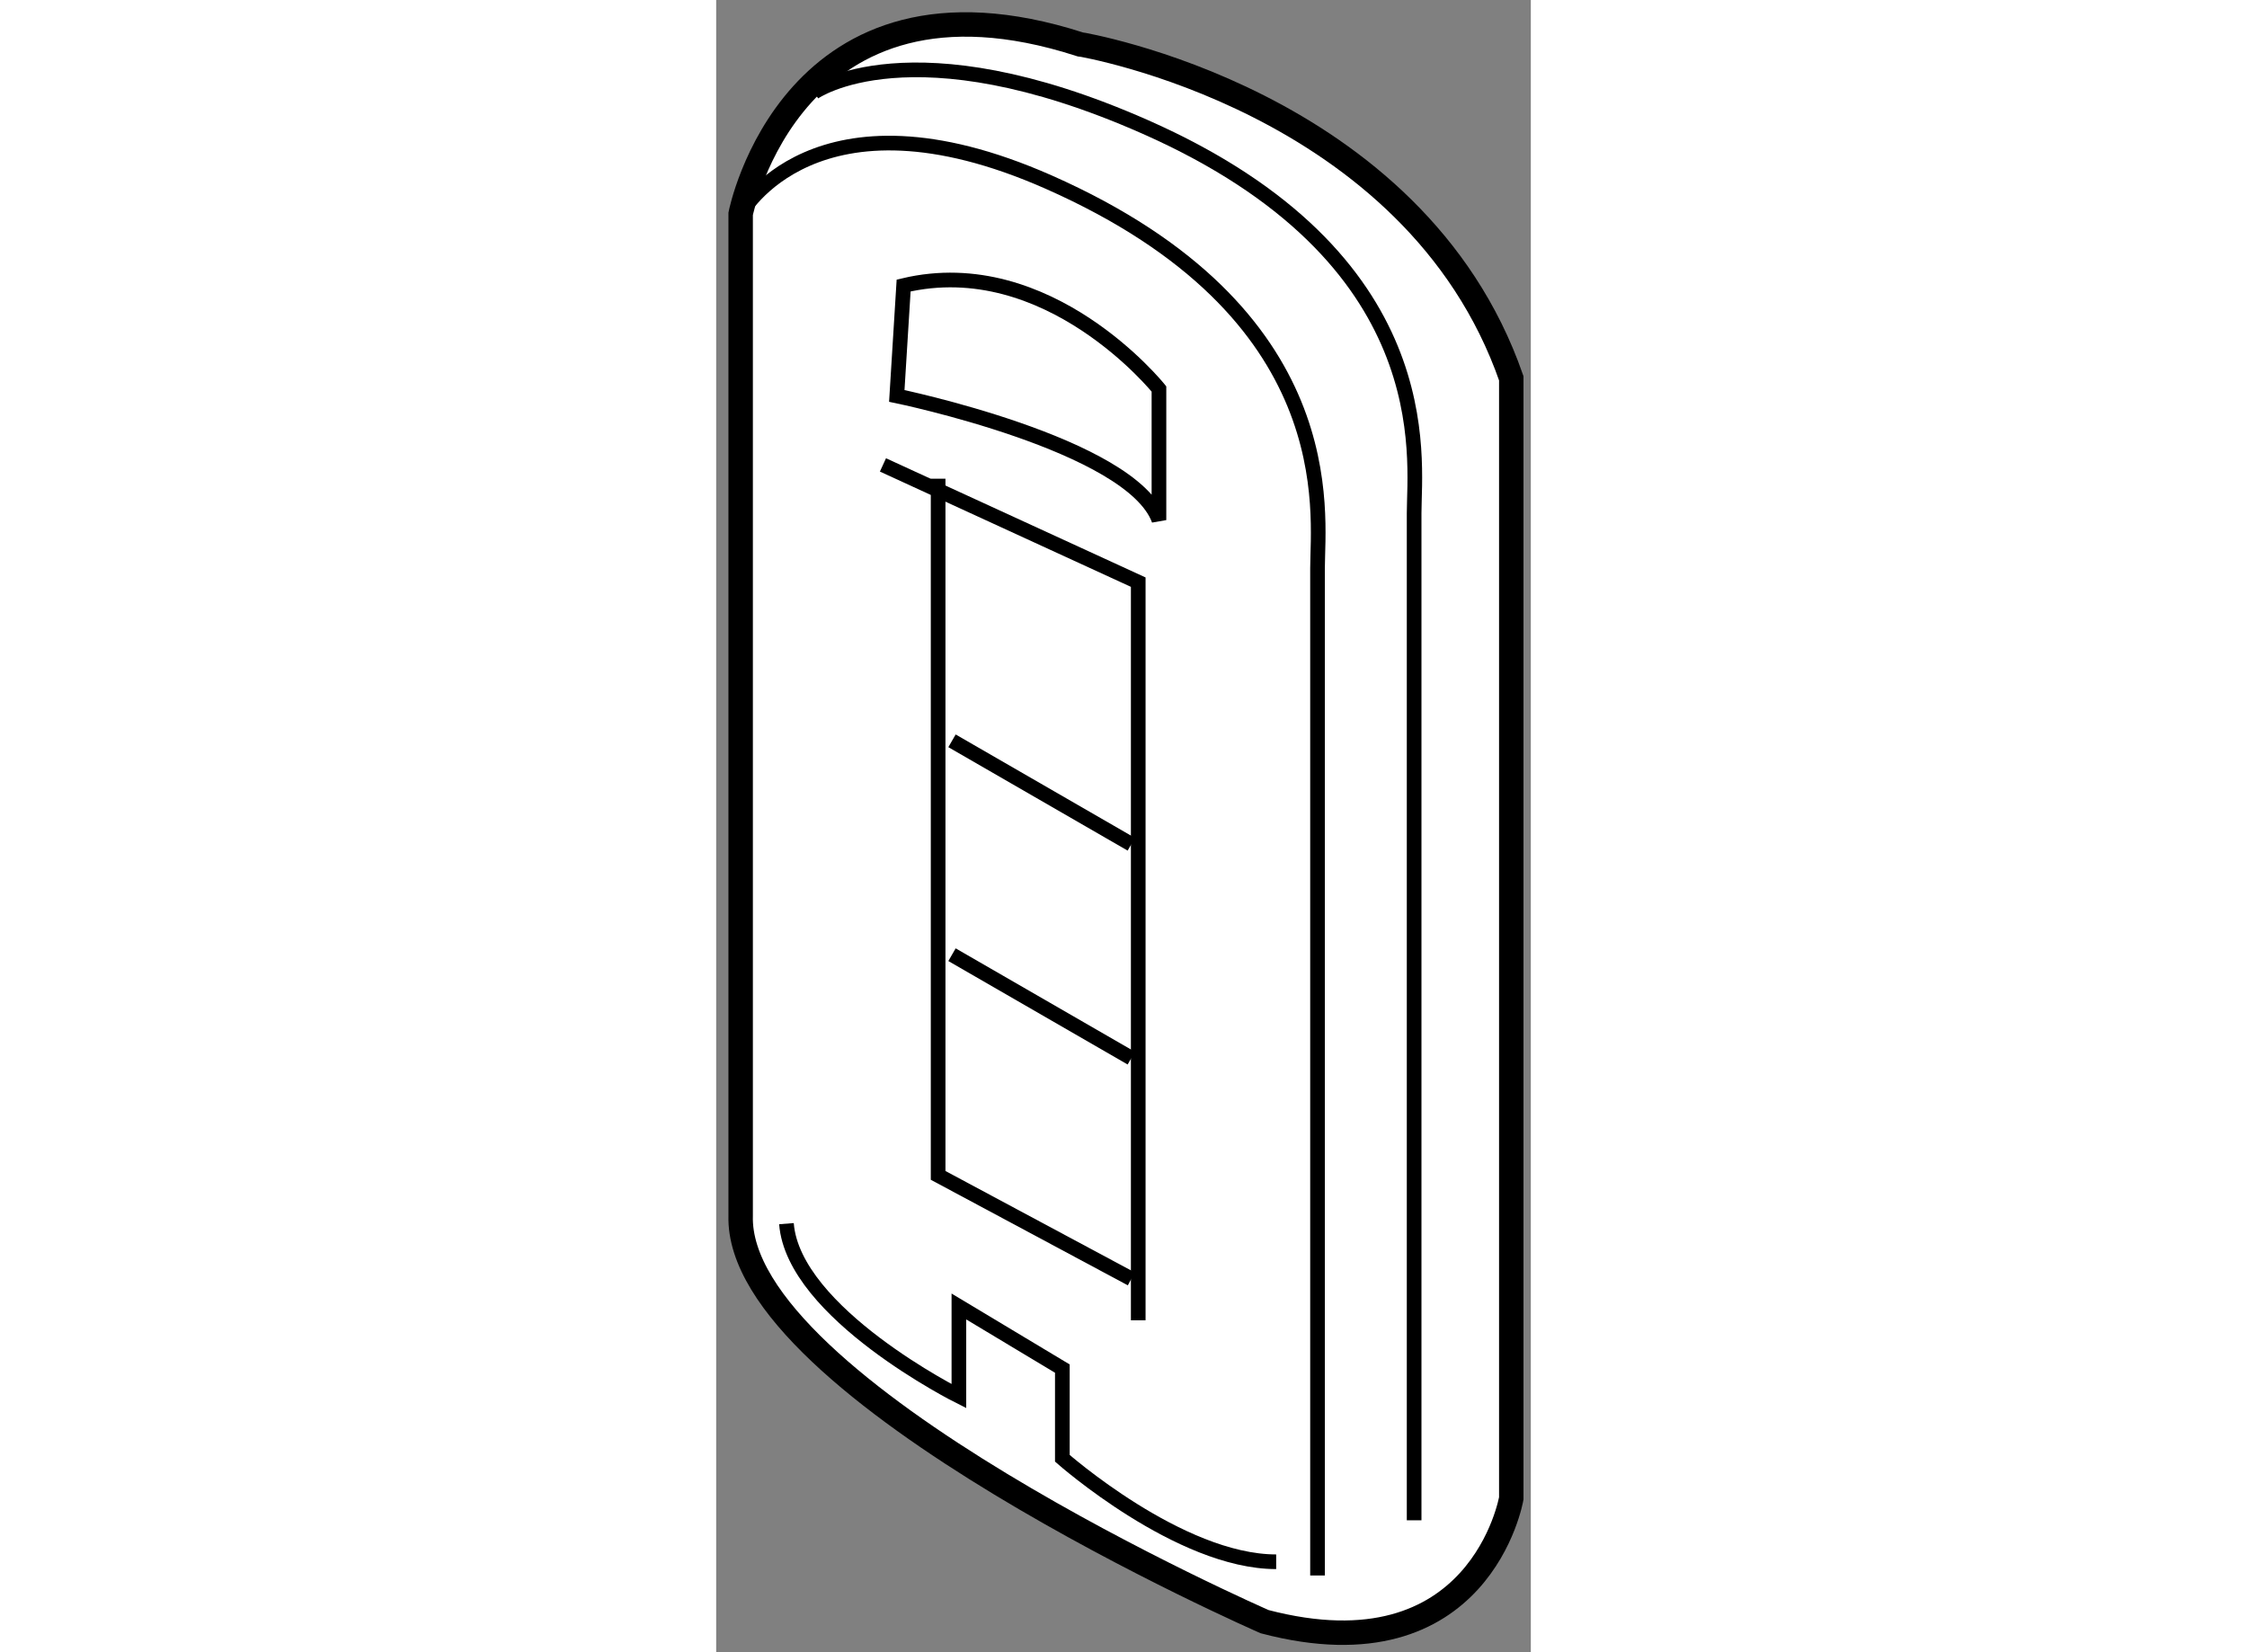
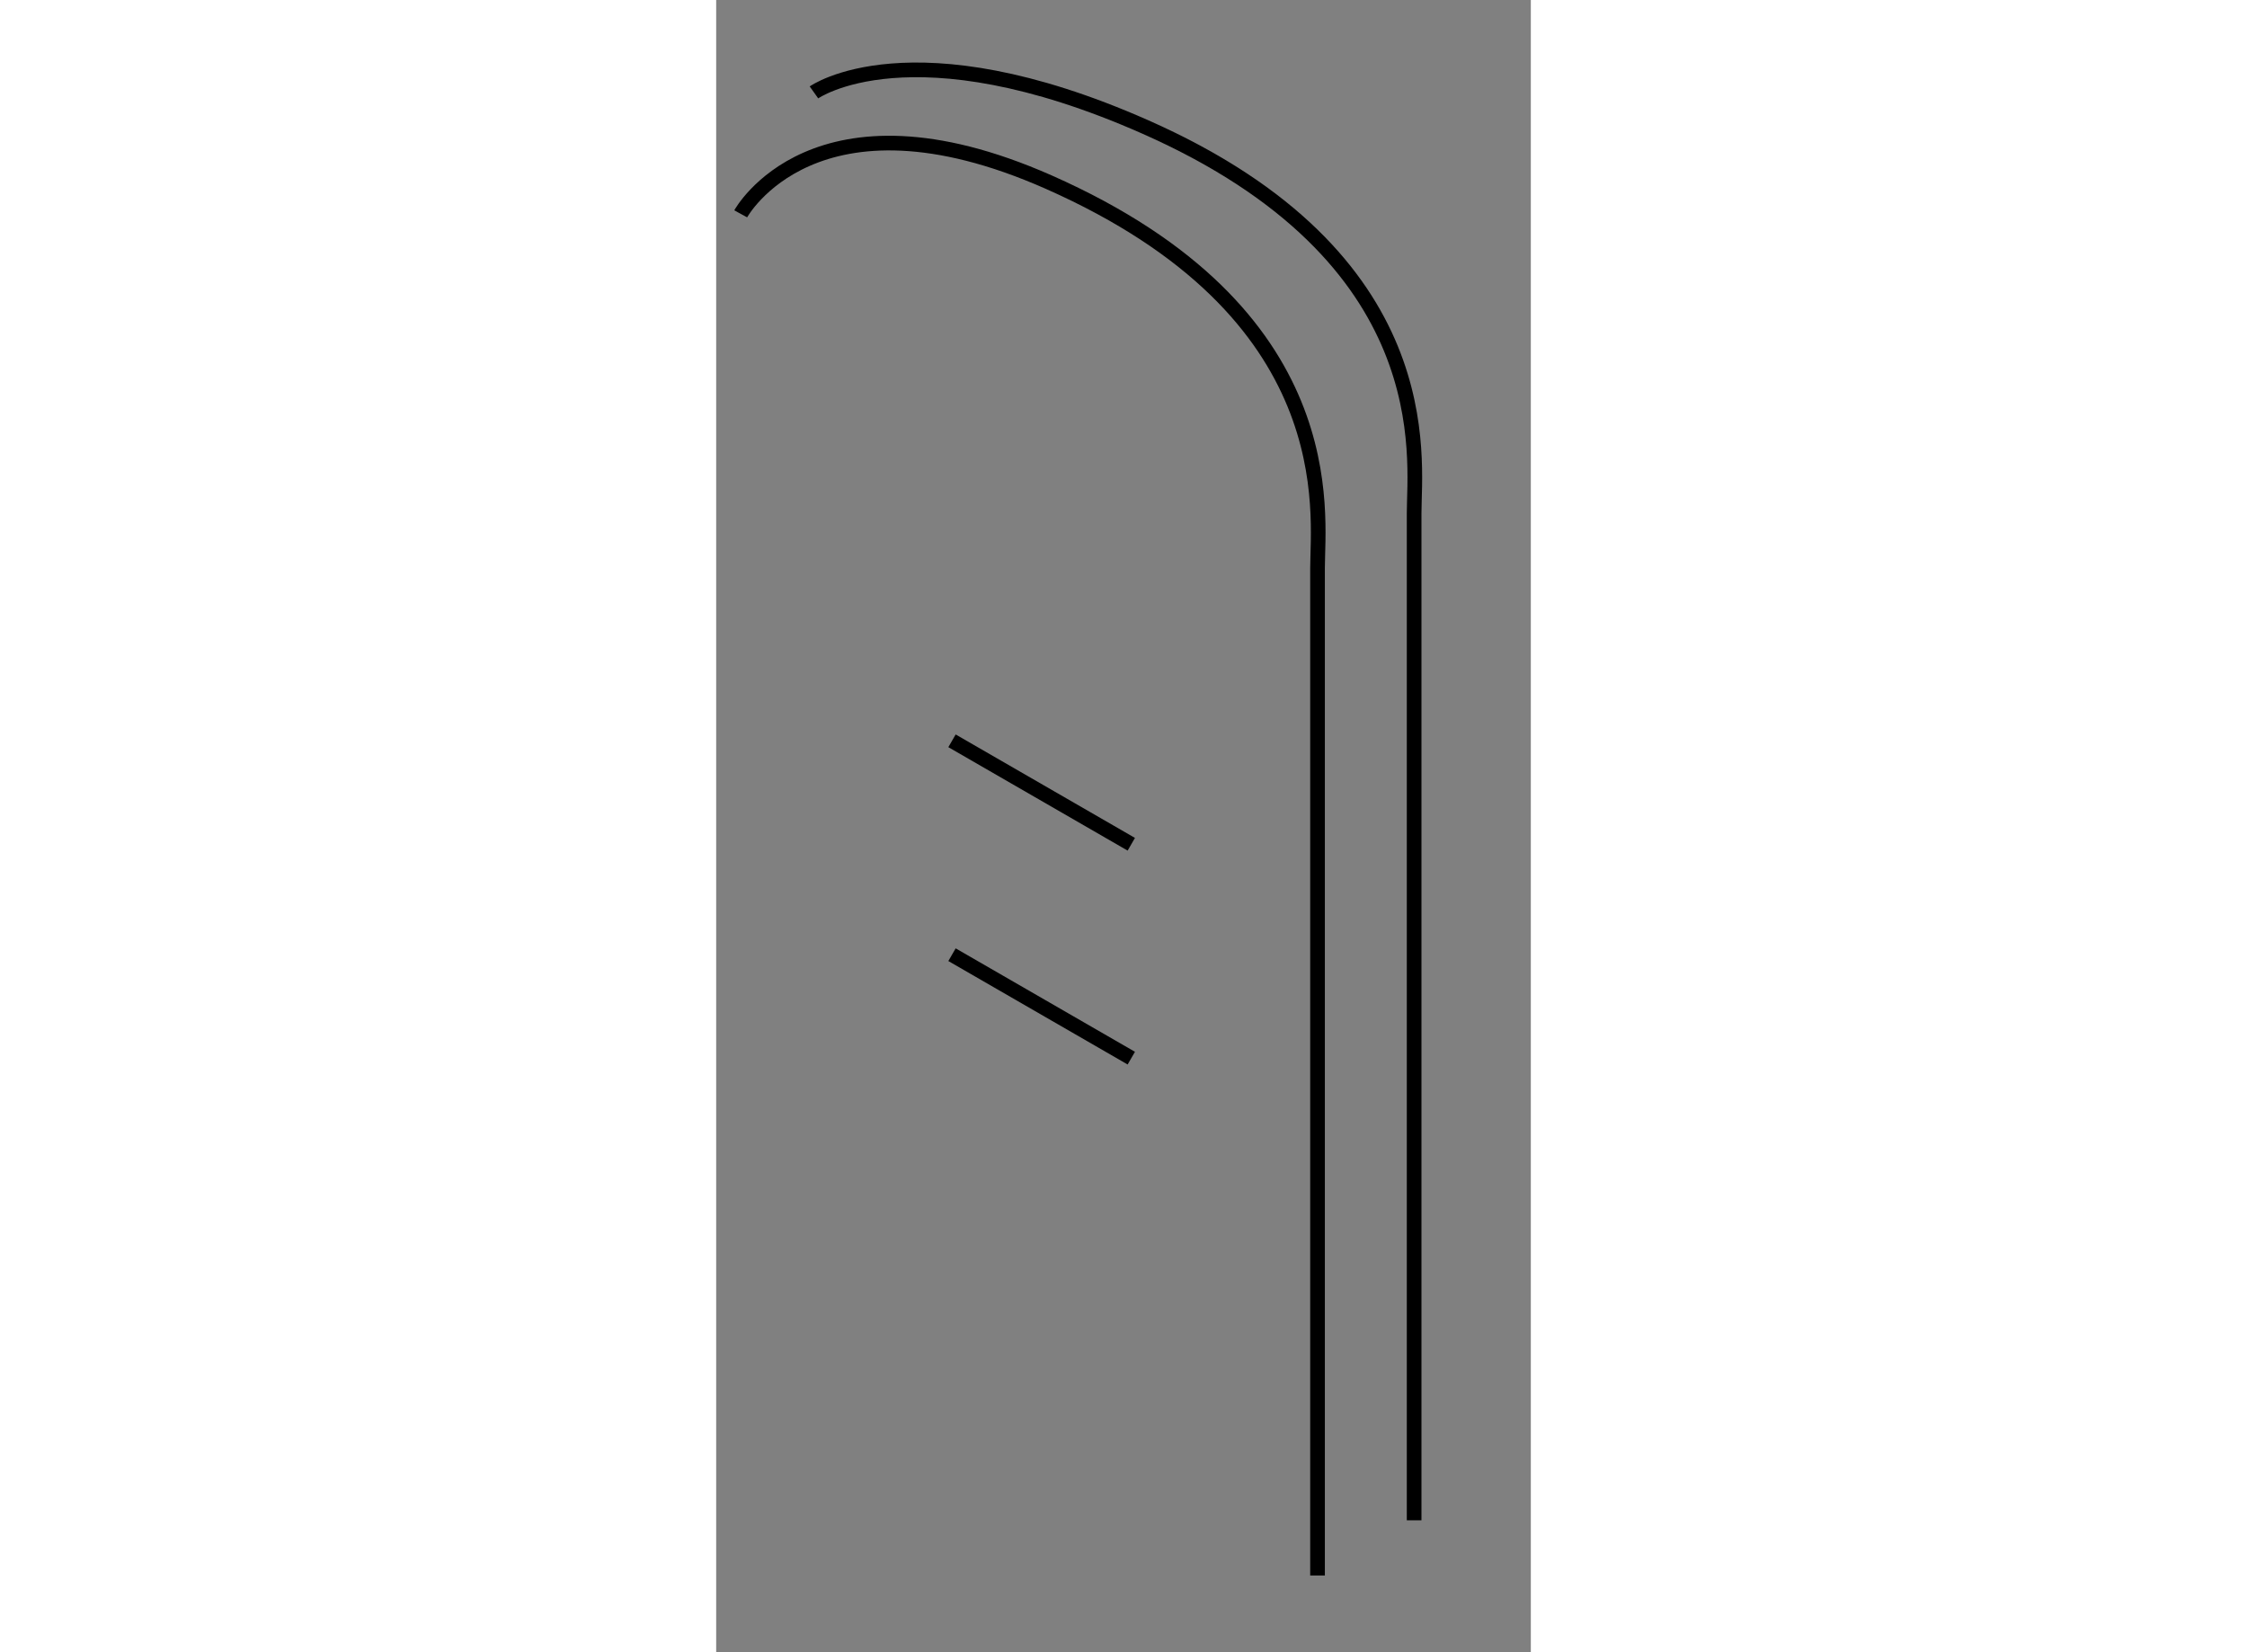
<svg xmlns="http://www.w3.org/2000/svg" version="1.1" x="0px" y="0px" width="244.8px" height="180px" viewBox="63.583 58.327 16.671 33.811" enable-background="new 0 0 244.8 180" xml:space="preserve">
  <rect x="63.583" y="58.327" width="16.671" height="33.811" fill="#808080" stroke="none" />
  <g>
-     <path fill="#FFFFFF" stroke="#000000" stroke-width="0.5" d="M79.854,66.068v22.921c0,0-0.631,3.683-5.047,2.524    c0,0-10.828-4.732-10.723-8.308V62.703c0,0,1.05-5.364,6.938-3.471C71.023,59.232,77.867,60.358,79.854,66.068z" />
-     <polyline fill="none" stroke="#000000" stroke-width="0.3" points="66.996,67.841 72.22,70.24 72.22,85.345   " />
-     <polyline fill="none" stroke="#000000" stroke-width="0.3" points="68.125,68.123 68.125,82.38 72.078,84.498   " />
    <line fill="none" stroke="#000000" stroke-width="0.3" x1="68.409" y1="73.487" x2="72.078" y2="75.604" />
    <line fill="none" stroke="#000000" stroke-width="0.3" x1="68.409" y1="77.864" x2="72.078" y2="79.981" />
-     <path fill="none" stroke="#000000" stroke-width="0.3" d="M75.043,90.287c-1.977,0-4.376-2.118-4.376-2.118v-1.835l-2.117-1.271    v1.835c0,0-3.387-1.694-3.529-3.53" />
-     <path fill="none" stroke="#000000" stroke-width="0.3" d="M67.279,66.429c0,0,4.8,0.989,5.365,2.541v-2.683    c0,0-2.26-2.822-5.225-2.117L67.279,66.429z" />
    <path fill="none" stroke="#000000" stroke-width="0.3" d="M64.085,62.703c0,0,1.508-2.767,6.299-0.651    c6.071,2.683,5.505,6.776,5.505,7.906s0,20.61,0,20.61" />
    <path fill="none" stroke="#000000" stroke-width="0.3" d="M65.584,60.218c0,0,1.985-1.412,6.776,0.705    c6.072,2.683,5.506,6.777,5.506,7.905c0,1.129,0,20.61,0,20.61" />
  </g>
</svg>